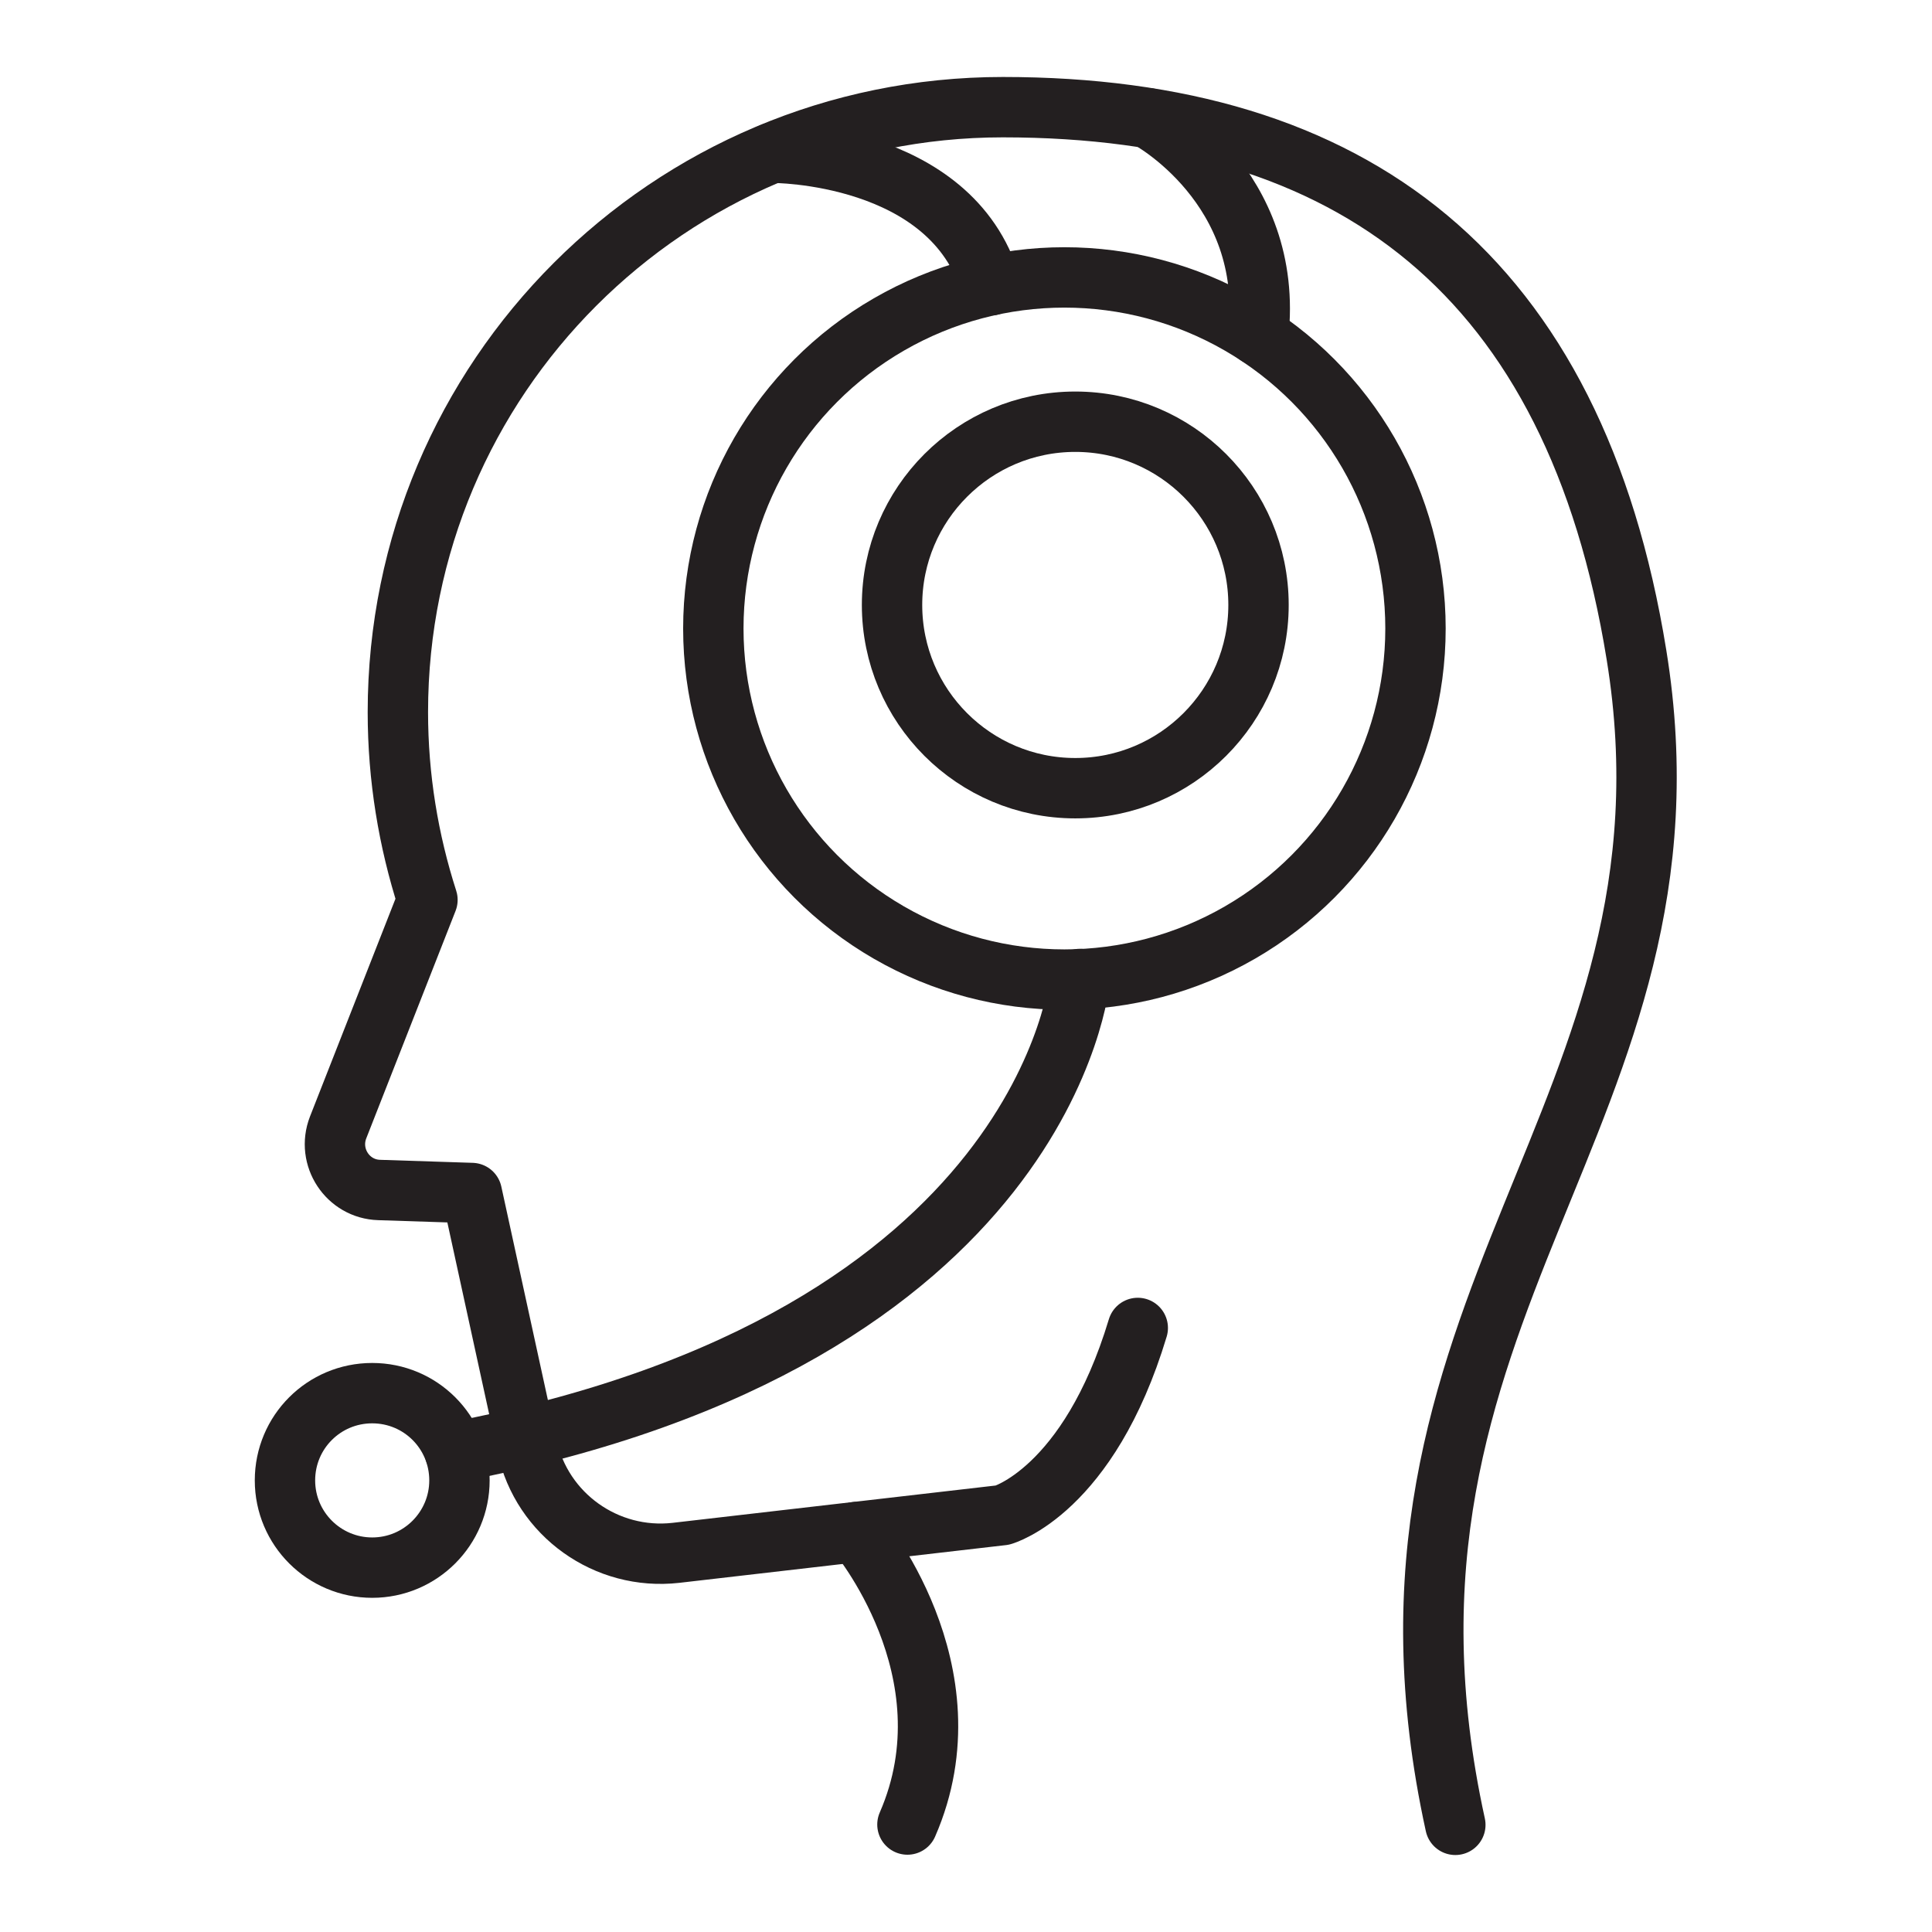
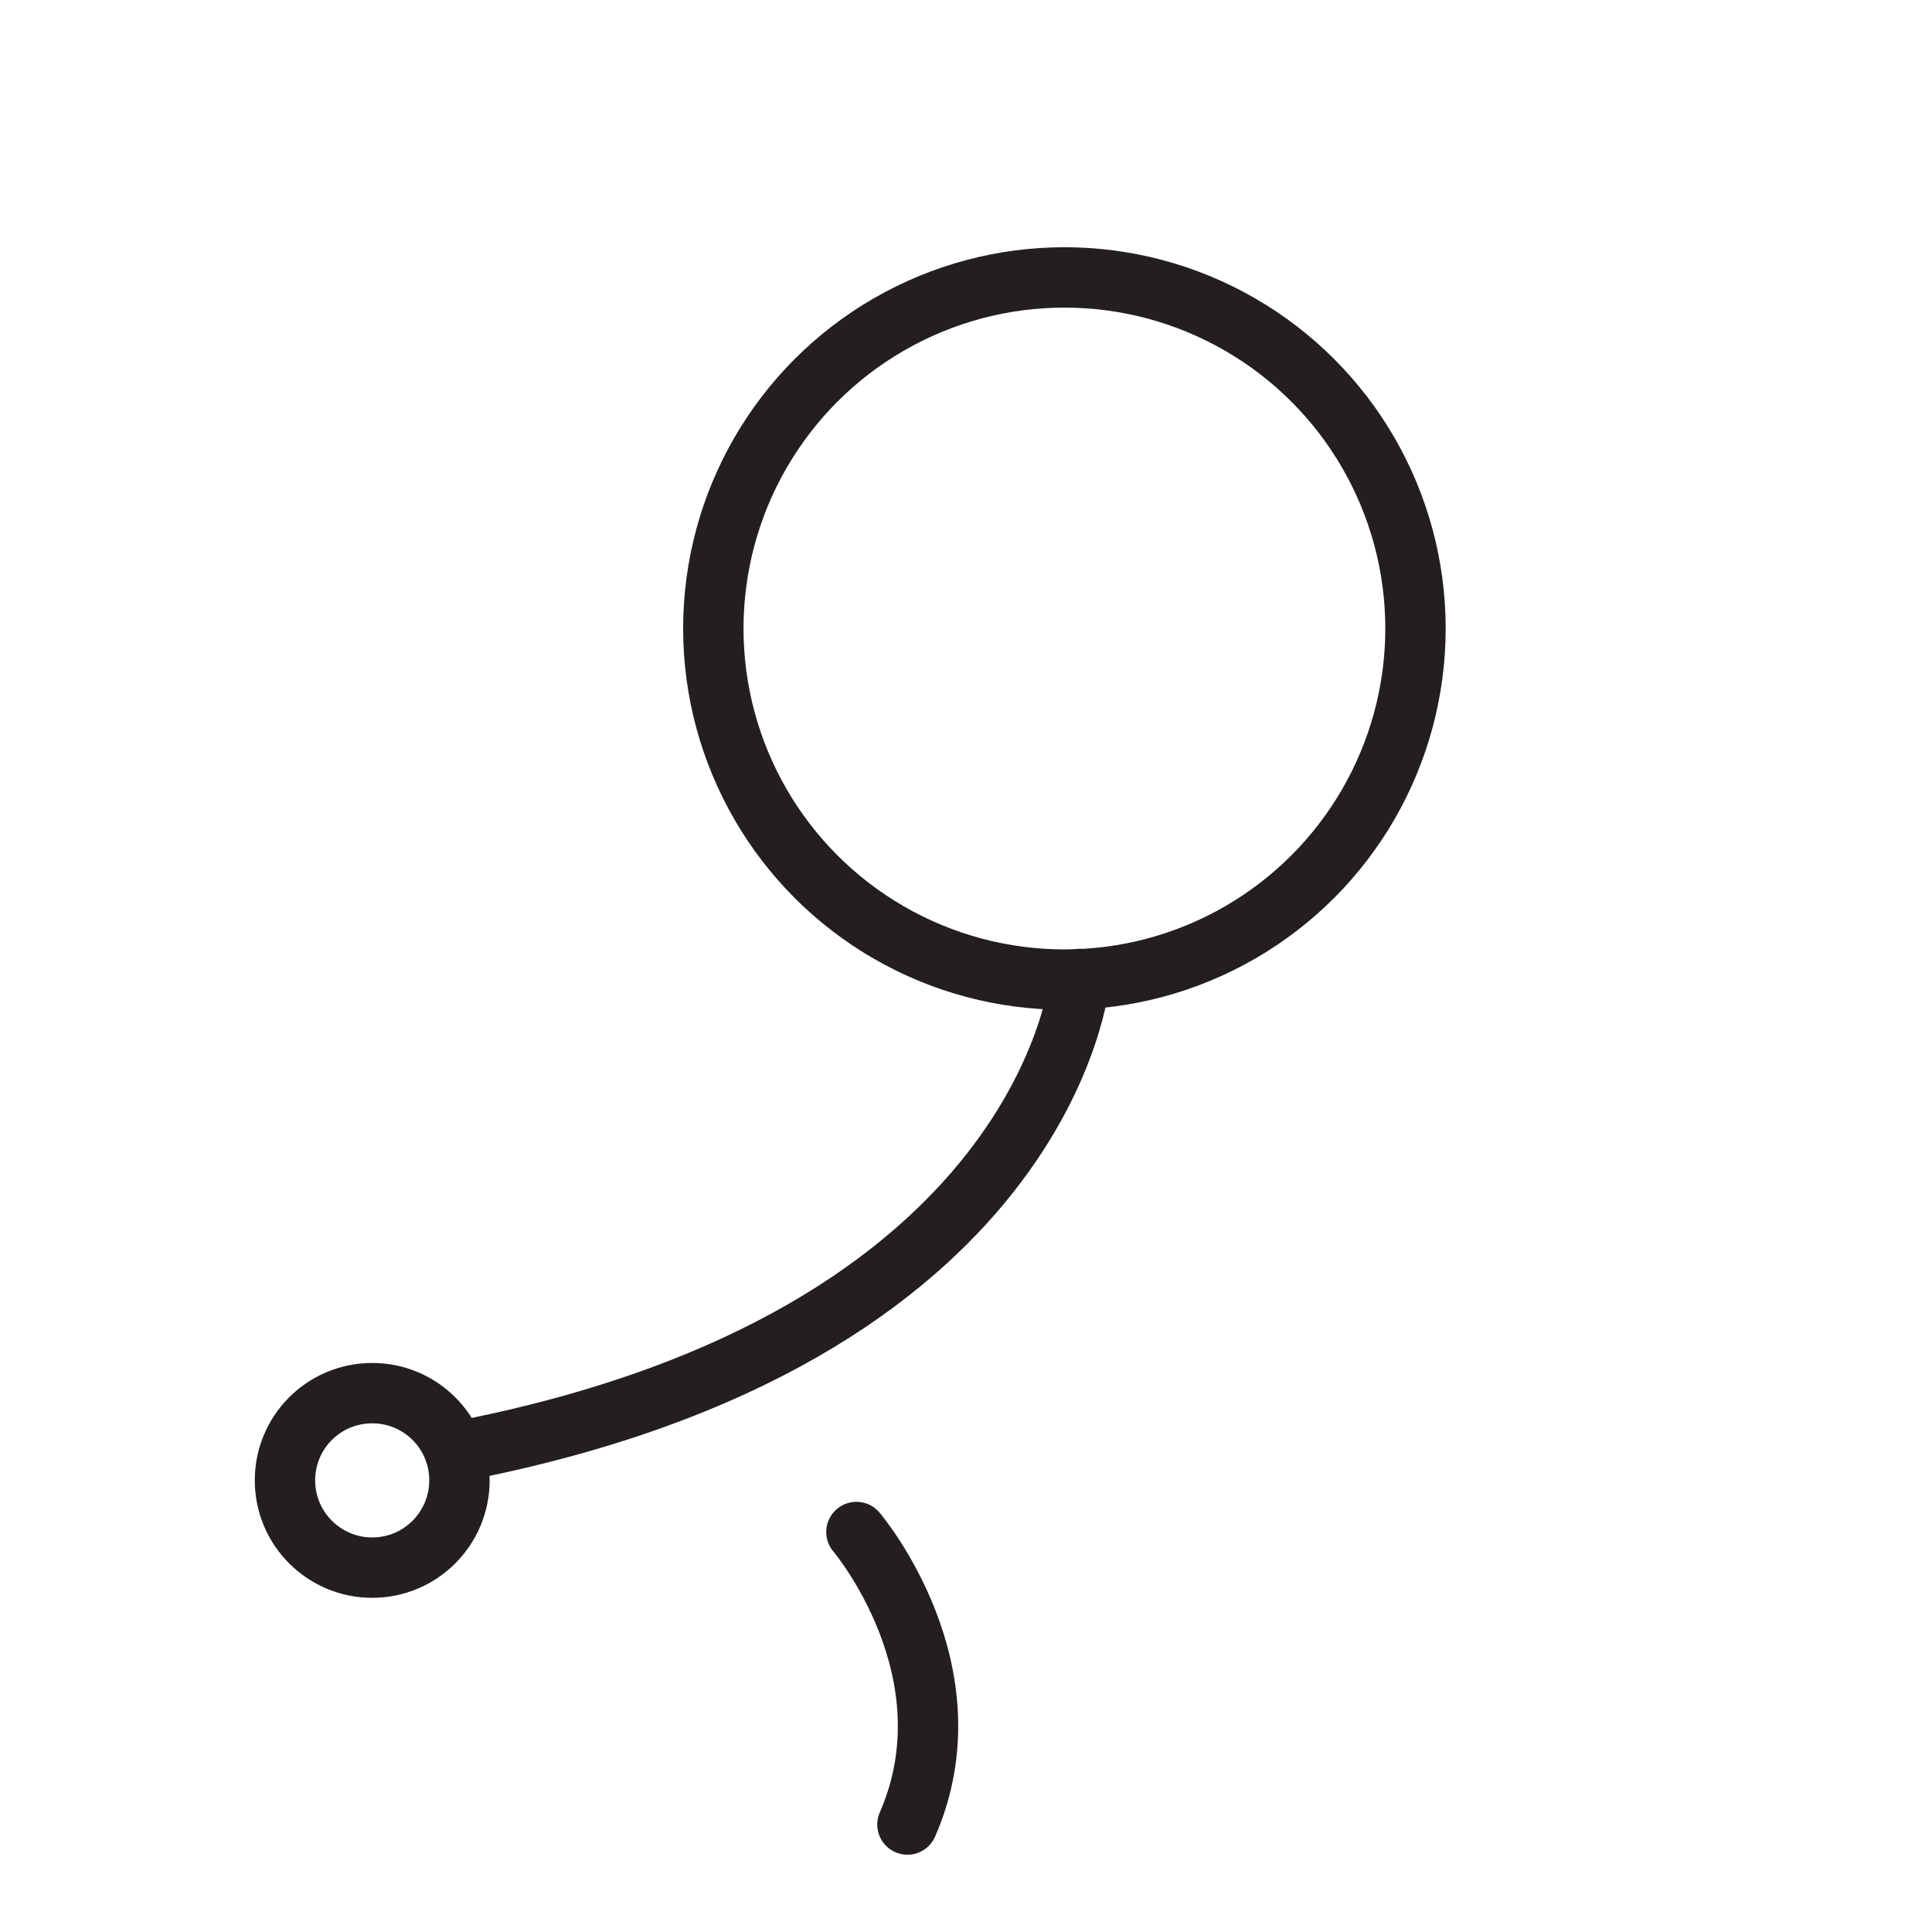
<svg xmlns="http://www.w3.org/2000/svg" id="Layer_1" x="0px" y="0px" viewBox="0 0 64 64" style="enable-background:new 0 0 64 64;" xml:space="preserve">
  <style type="text/css">	.st0{fill:none;stroke:#231F20;stroke-width:2;stroke-linecap:round;stroke-linejoin:round;stroke-miterlimit:10;}</style>
  <g>
    <g>
      <g>
-         <path class="st0" d="M48.21,60.45c-3.78-17.24,8.48-23.5,6-38.76C52.17,9.1,44.82,3.55,33.22,3.55    c-11.07,0-20.04,8.97-20.04,20.04c0,2.17,0.35,4.26,0.98,6.22l0,0l-2.96,7.54c-0.38,0.98,0.32,2.04,1.36,2.07l3.07,0.1l1.83,8.39    c0.49,2.27,2.63,3.79,4.93,3.53l10.82-1.25c0,0,2.85-0.79,4.48-6.2" />
        <path class="st0" d="M28.37,50.75c0,0,3.91,4.6,1.69,9.69" />
      </g>
    </g>
    <circle class="st0" cx="35.26" cy="20.82" r="11.63" />
-     <path class="st0" d="M25.59,5.06c0,0,5.93-0.03,7.23,4.39" />
-     <path class="st0" d="M38.05,3.92c0,0,4.19,2.25,3.63,7.2" />
    <path class="st0" d="M35.77,32.43c0,0-1.04,11.93-20.7,15.67" />
    <path class="st0" d="M15.22,49.04c0,1.59-1.29,2.89-2.89,2.89c-1.59,0-2.89-1.29-2.89-2.89s1.29-2.89,2.89-2.89  C13.93,46.15,15.22,47.44,15.22,49.04z" />
-     <path class="st0" d="M41.69,20.04c0,3.35-2.72,6.07-6.07,6.07c-3.35,0-6.07-2.72-6.07-6.07s2.72-6.07,6.07-6.07  C38.97,13.97,41.69,16.69,41.69,20.04z" />
  </g>
</svg>